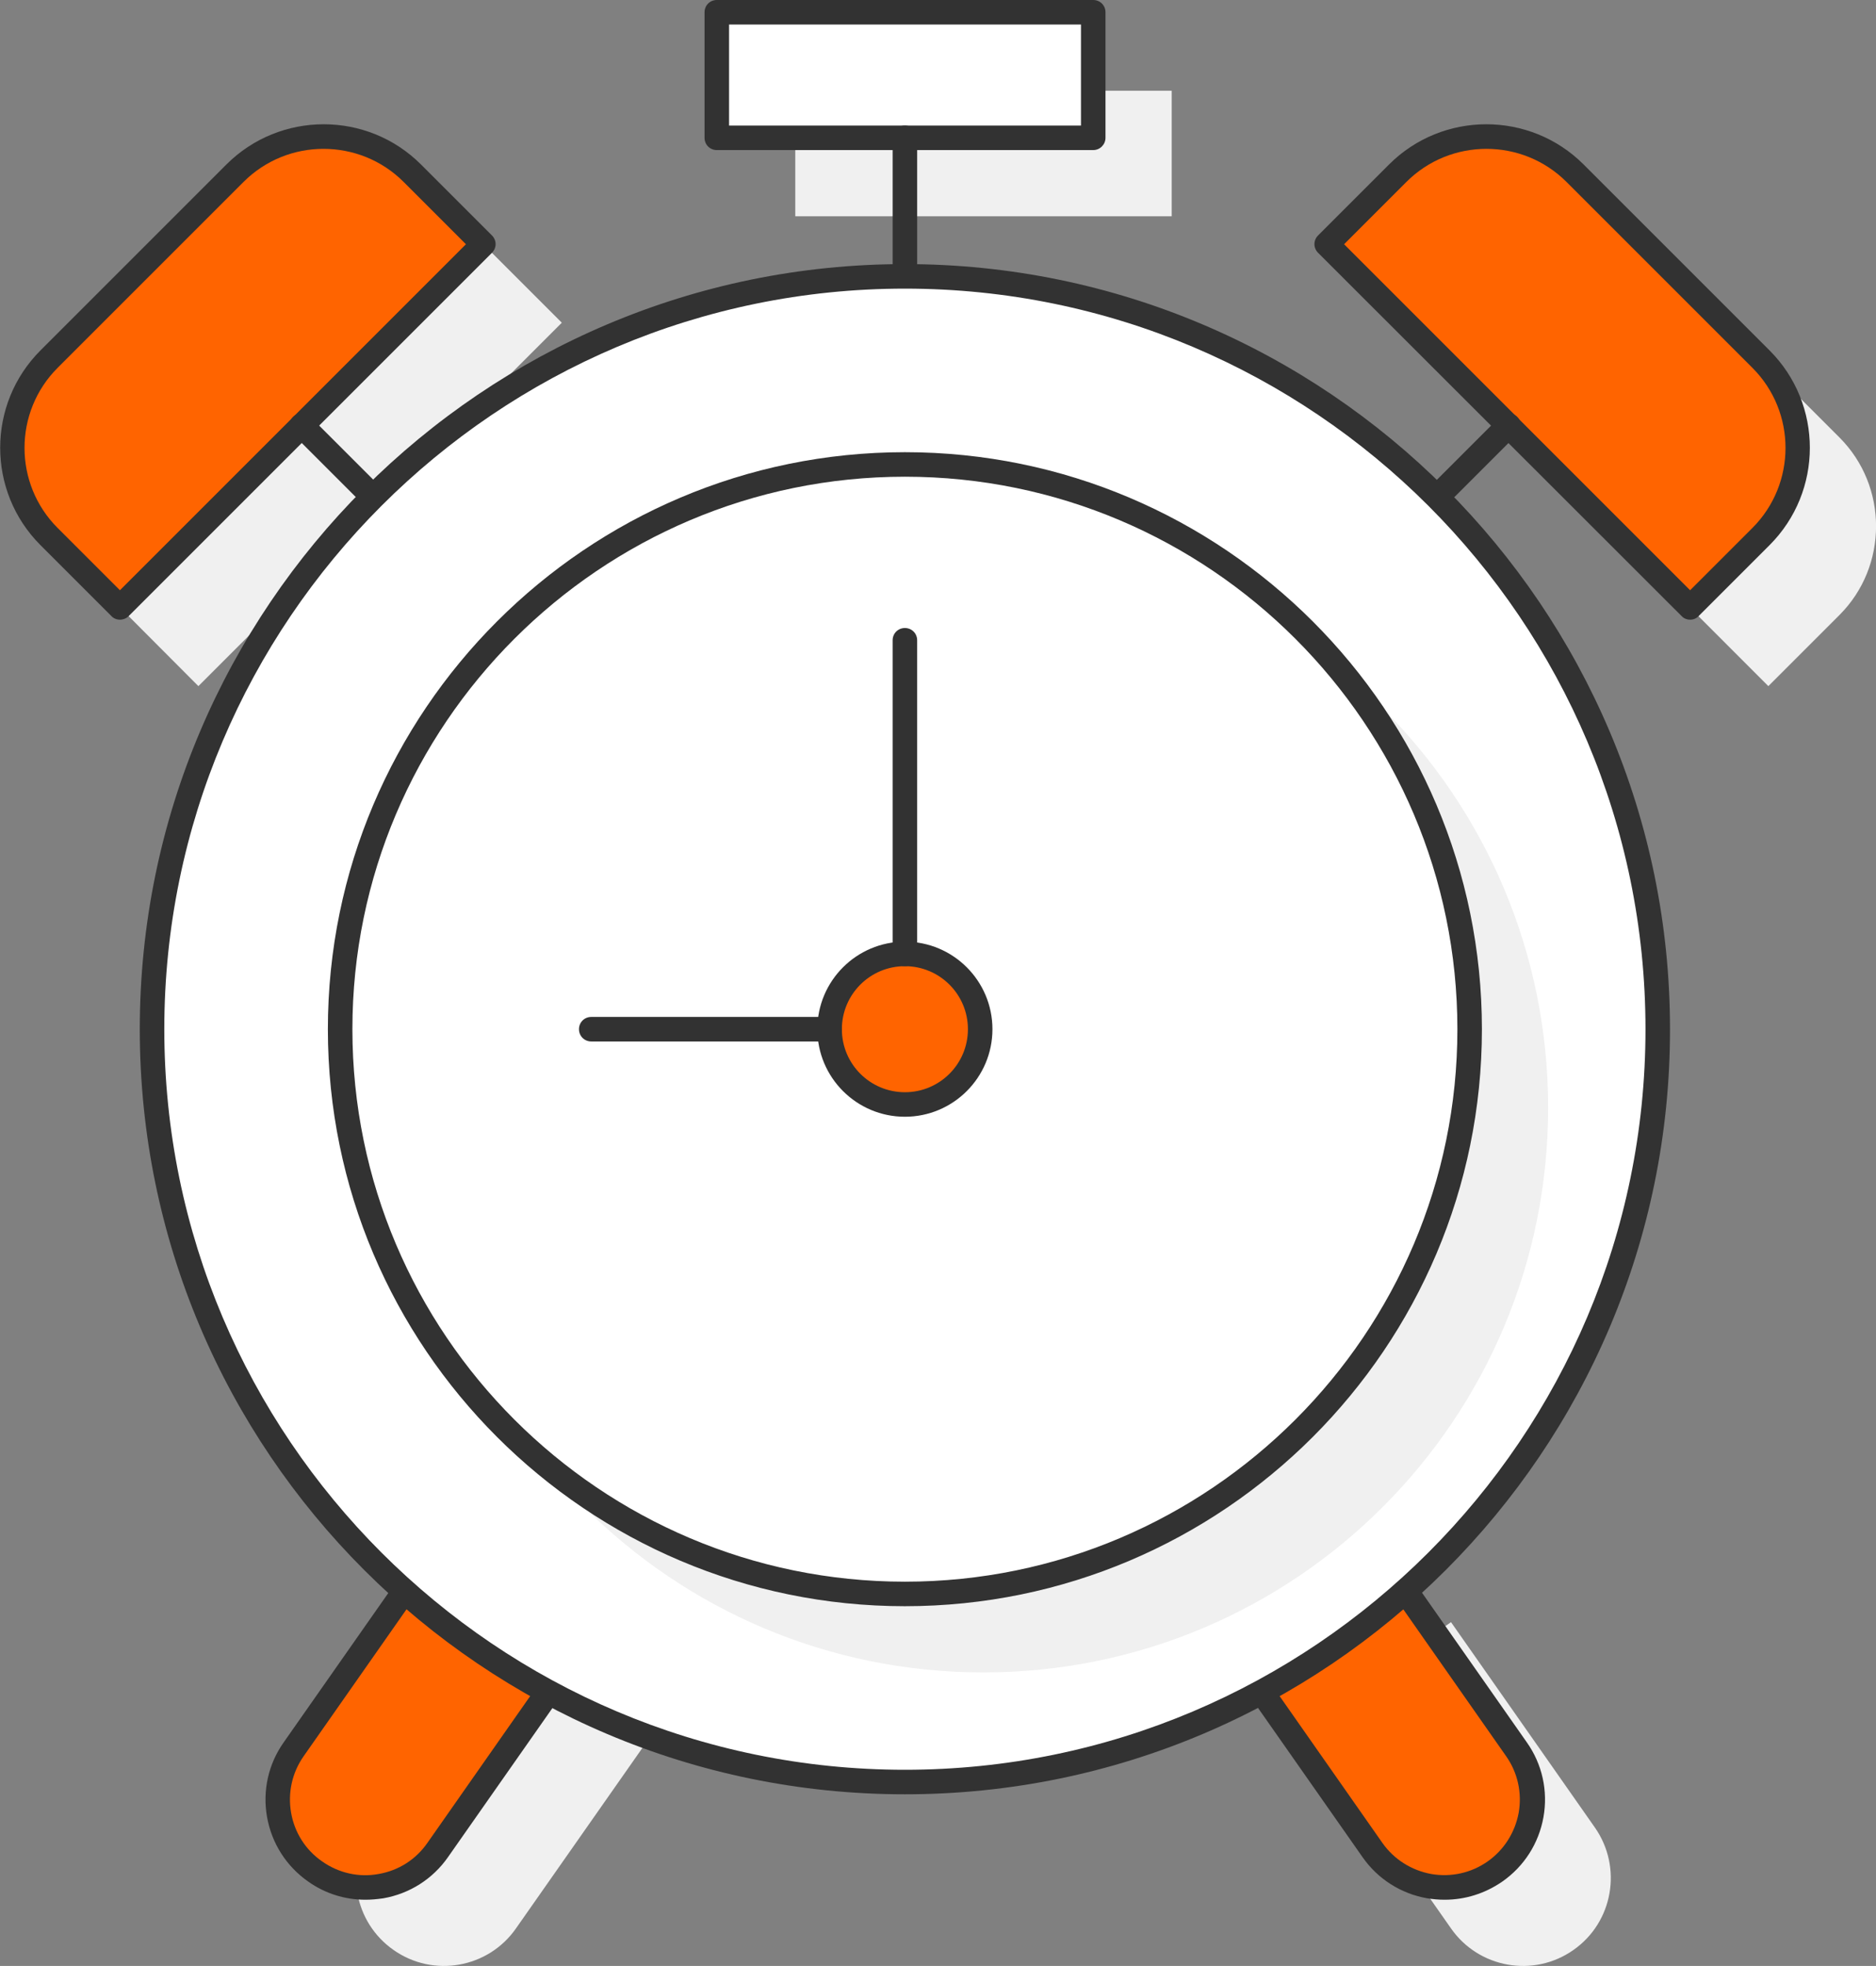
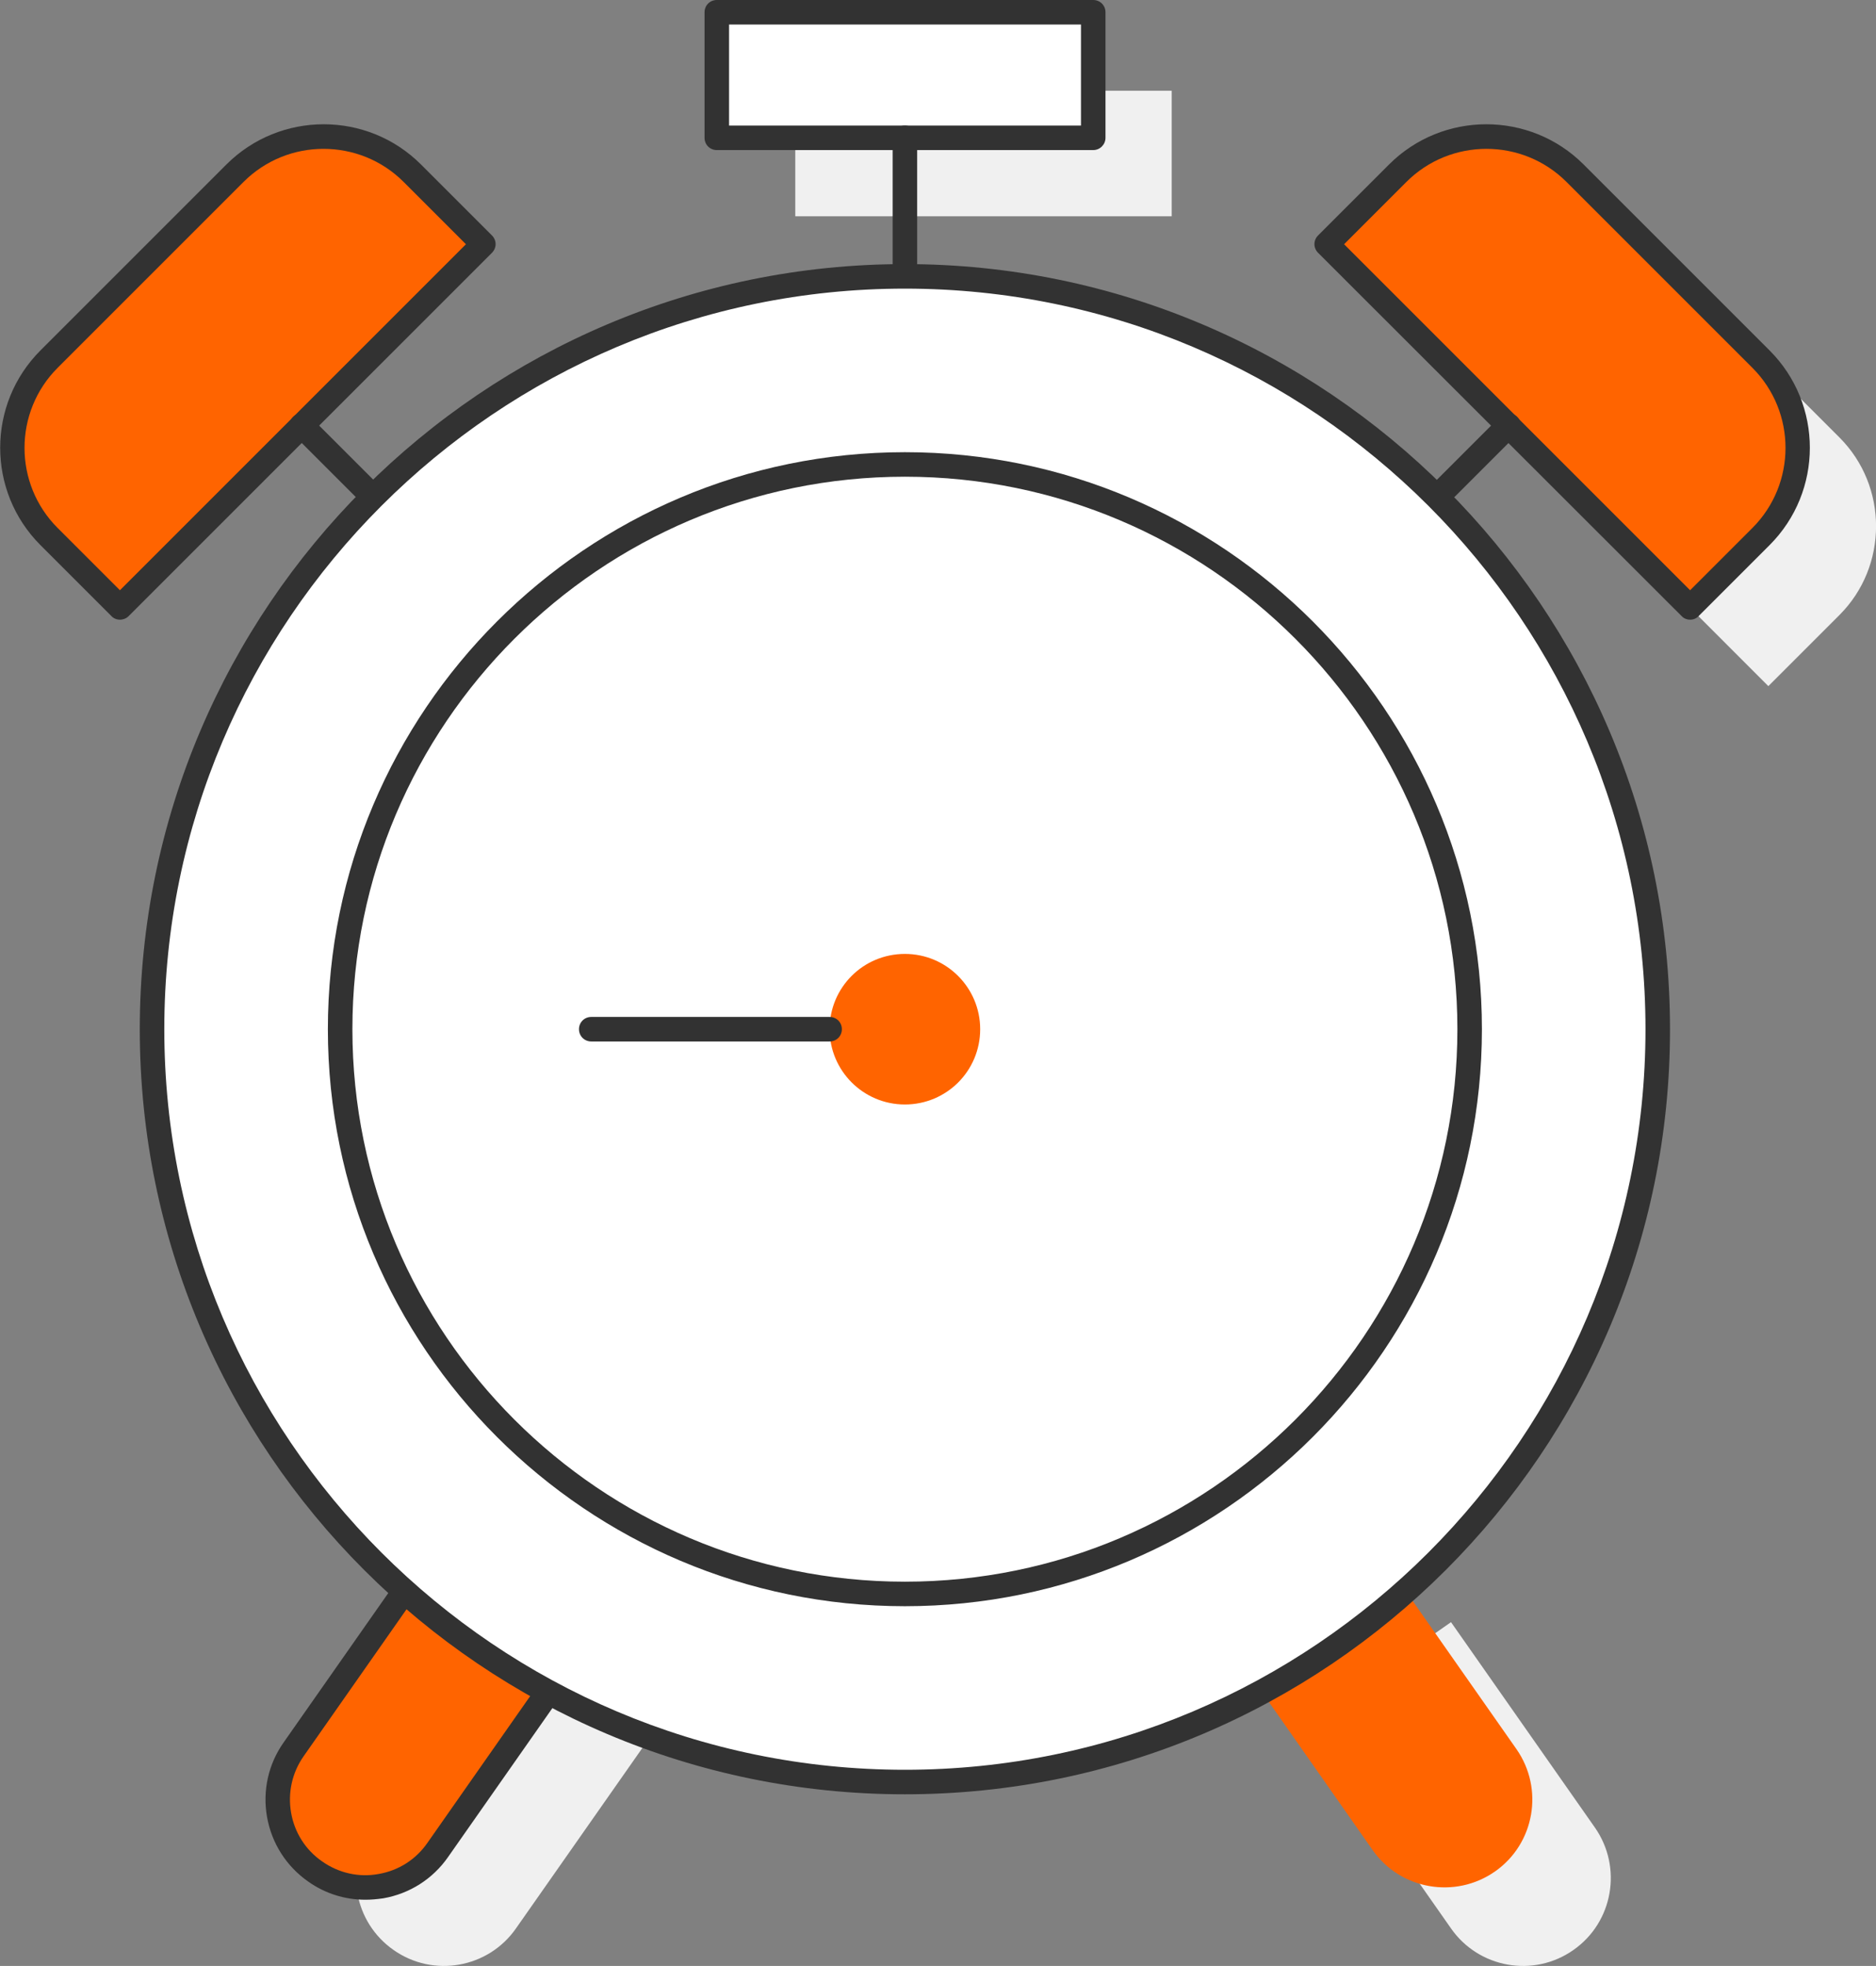
<svg xmlns="http://www.w3.org/2000/svg" version="1.1" id="레이어_1" x="0px" y="0px" viewBox="0 0 76.5 80.17" style="enable-background:new 0 0 76.5 80.17;" xml:space="preserve">
  <rect x="0" y="0" width="76.5" height="80.17" fill="#808080" stroke="none" />
  <style type="text/css">
	.st0{fill:#F0F0F0;}
	.st1{fill:#FF6400;}
	.st2{fill:#323232;}
	.st3{fill:#FFFFFF;}
</style>
  <g>
-     <path class="st0" d="M20.01,10.26c-1.99-1.99-5.25-1.99-7.24,0L5.2,17.84c-1.99,1.99-1.99,5.25,0,7.24l2.89,2.9l14.82-14.82   L20.01,10.26z" />
    <path class="st0" d="M60.19,10.26c1.99-1.99,5.25-1.99,7.24,0l7.58,7.58c1.99,1.99,1.99,5.25,0,7.24l-2.9,2.9L57.3,13.16   L60.19,10.26z" />
    <path class="st0" d="M53.3,70.26l5.87,8.38c1.13,1.62,3.37,2.02,4.99,0.88c1.62-1.13,2.01-3.37,0.88-4.99l-5.87-8.38L53.3,70.26z" />
    <path class="st0" d="M26.91,70.26l-5.87,8.38c-1.13,1.62-3.37,2.02-4.99,0.88c-1.62-1.13-2.02-3.37-0.88-4.99l5.87-8.38   L26.91,70.26z" />
    <g>
      <path class="st1" d="M50.1,67.06l5.87,8.38c1.13,1.62,3.37,2.01,4.99,0.88c1.62-1.13,2.01-3.37,0.88-4.99l-5.87-8.38L50.1,67.06z" />
-       <path class="st2" d="M58.91,77.47c-0.24,0-0.48-0.02-0.72-0.06c-1.07-0.19-2.01-0.79-2.63-1.68l-5.87-8.38    c-0.08-0.11-0.11-0.24-0.08-0.37c0.02-0.13,0.1-0.25,0.21-0.32l5.87-4.11c0.23-0.16,0.54-0.1,0.7,0.12l5.87,8.38    c0.63,0.89,0.87,1.98,0.68,3.05c-0.19,1.07-0.79,2.01-1.68,2.63C60.55,77.22,59.74,77.47,58.91,77.47z M50.79,67.18l5.58,7.97    c0.47,0.67,1.18,1.12,1.99,1.27c0.81,0.14,1.63-0.04,2.3-0.51c0.67-0.47,1.12-1.18,1.27-1.99c0.14-0.81-0.04-1.63-0.51-2.3    l-5.58-7.97L50.79,67.18z" />
    </g>
    <g>
      <path class="st1" d="M23.71,67.06l-5.87,8.38c-1.13,1.62-3.37,2.01-4.99,0.88c-1.62-1.13-2.01-3.37-0.88-4.99l5.87-8.38    L23.71,67.06z" />
      <path class="st2" d="M14.9,77.47c-0.83,0-1.64-0.25-2.33-0.74c-0.89-0.62-1.49-1.56-1.68-2.63c-0.19-1.07,0.05-2.16,0.68-3.05    l5.87-8.38c0.16-0.23,0.47-0.28,0.7-0.12l5.87,4.11c0.11,0.08,0.18,0.19,0.21,0.32c0.02,0.13-0.01,0.26-0.08,0.37l-5.87,8.38    c-0.62,0.89-1.56,1.49-2.63,1.68C15.37,77.45,15.13,77.47,14.9,77.47z M17.96,63.65l-5.58,7.97c-0.47,0.67-0.65,1.49-0.51,2.3    c0.14,0.81,0.59,1.52,1.27,1.99c0.67,0.47,1.49,0.66,2.3,0.51c0.81-0.14,1.52-0.59,1.99-1.27l5.58-7.97L17.96,63.65z" />
    </g>
    <g>
      <rect x="32.43" y="3.7" class="st0" width="15.35" height="5.12" />
      <g>
        <rect x="29.23" y="0.5" class="st3" width="15.35" height="5.12" />
        <path class="st2" d="M44.58,6.12H29.23c-0.28,0-0.5-0.22-0.5-0.5V0.5c0-0.28,0.22-0.5,0.5-0.5h15.35c0.28,0,0.5,0.22,0.5,0.5     v5.12C45.08,5.89,44.86,6.12,44.58,6.12z M29.73,5.12h14.35V1H29.73V5.12z" />
      </g>
      <path class="st2" d="M36.9,16.37c-0.28,0-0.5-0.22-0.5-0.5V5.62c0-0.28,0.22-0.5,0.5-0.5s0.5,0.22,0.5,0.5v10.26    C37.4,16.15,37.18,16.37,36.9,16.37z" />
    </g>
    <g>
      <path class="st1" d="M16.81,7.06c-1.99-1.99-5.25-1.99-7.24,0L2,14.64c-1.99,1.99-1.99,5.25,0,7.24l2.89,2.89L19.71,9.96    L16.81,7.06z" />
      <path class="st2" d="M4.89,25.27c-0.13,0-0.26-0.05-0.35-0.15l-2.89-2.89c-2.19-2.19-2.19-5.75,0-7.94l7.58-7.58    c2.19-2.19,5.75-2.19,7.94,0l0,0l2.89,2.89c0.2,0.2,0.2,0.51,0,0.71L5.24,25.13C5.15,25.22,5.02,25.27,4.89,25.27z M13.19,6.07    c-1.18,0-2.36,0.45-3.26,1.35L2.35,15c-1.8,1.8-1.8,4.73,0,6.53l2.54,2.54L19,9.96l-2.54-2.54C15.56,6.52,14.38,6.07,13.19,6.07z" />
    </g>
    <path class="st2" d="M17.73,23.29c-0.13,0-0.26-0.05-0.35-0.15l-5.43-5.43c-0.2-0.2-0.2-0.51,0-0.71s0.51-0.2,0.71,0l5.43,5.43   c0.2,0.2,0.2,0.51,0,0.71C17.98,23.24,17.85,23.29,17.73,23.29z" />
    <g>
      <path class="st1" d="M56.99,7.06c1.99-1.99,5.25-1.99,7.24,0l7.58,7.58c1.99,1.99,1.99,5.25,0,7.24l-2.89,2.89L54.1,9.96    L56.99,7.06z" />
      <path class="st2" d="M68.92,25.27c-0.13,0-0.26-0.05-0.35-0.15L53.75,10.31c-0.2-0.2-0.2-0.51,0-0.71l2.89-2.89l0,0    c2.19-2.19,5.75-2.19,7.94,0l7.58,7.58c2.19,2.19,2.19,5.75,0,7.94l-2.89,2.89C69.18,25.22,69.05,25.27,68.92,25.27z M54.81,9.96    l14.11,14.11l2.54-2.54c1.8-1.8,1.8-4.73,0-6.53l-7.58-7.58c-1.8-1.8-4.73-1.8-6.53,0L54.81,9.96z" />
    </g>
    <path class="st2" d="M56.08,23.29c-0.13,0-0.26-0.05-0.35-0.15c-0.2-0.2-0.2-0.51,0-0.71l5.43-5.43c0.2-0.2,0.51-0.2,0.71,0   s0.2,0.51,0,0.71l-5.43,5.43C56.34,23.24,56.21,23.29,56.08,23.29z" />
    <g>
      <circle class="st3" cx="36.9" cy="41.97" r="30.7" />
      <path class="st2" d="M36.9,73.17c-17.21,0-31.2-14-31.2-31.2c0-17.21,14-31.2,31.2-31.2s31.2,14,31.2,31.2    C68.11,59.18,54.11,73.17,36.9,73.17z M36.9,11.77c-16.65,0-30.2,13.55-30.2,30.2s13.55,30.2,30.2,30.2    c16.65,0,30.2-13.55,30.2-30.2S53.56,11.77,36.9,11.77z" />
    </g>
-     <path class="st0" d="M63.13,45.17c0,12.72-10.31,23.03-23.03,23.03S17.08,57.89,17.08,45.17S27.39,22.14,40.1,22.14   S63.13,32.45,63.13,45.17z" />
    <g>
      <circle class="st3" cx="36.9" cy="41.97" r="23.03" />
      <path class="st2" d="M36.9,65.5c-12.97,0-23.53-10.55-23.53-23.53c0-12.97,10.55-23.53,23.53-23.53S60.43,29,60.43,41.97    C60.43,54.94,49.88,65.5,36.9,65.5z M36.9,19.44c-12.42,0-22.53,10.11-22.53,22.53c0,12.42,10.11,22.53,22.53,22.53    c12.42,0,22.53-10.11,22.53-22.53C59.43,29.55,49.32,19.44,36.9,19.44z" />
    </g>
    <g>
      <g>
        <path class="st1" d="M39.97,41.97c0,1.7-1.37,3.07-3.07,3.07s-3.07-1.38-3.07-3.07c0-1.7,1.37-3.07,3.07-3.07     S39.97,40.28,39.97,41.97z" />
-         <path class="st2" d="M36.9,45.54c-1.97,0-3.57-1.6-3.57-3.57s1.6-3.57,3.57-3.57c1.97,0,3.57,1.6,3.57,3.57     S38.87,45.54,36.9,45.54z M36.9,39.4c-1.42,0-2.57,1.15-2.57,2.57c0,1.42,1.15,2.57,2.57,2.57c1.42,0,2.57-1.15,2.57-2.57     C39.47,40.55,38.32,39.4,36.9,39.4z" />
      </g>
      <path class="st2" d="M33.83,42.47h-9.72c-0.28,0-0.5-0.22-0.5-0.5s0.22-0.5,0.5-0.5h9.72c0.28,0,0.5,0.22,0.5,0.5    S34.11,42.47,33.83,42.47z" />
-       <path class="st2" d="M36.9,39.4c-0.28,0-0.5-0.22-0.5-0.5V26.11c0-0.28,0.22-0.5,0.5-0.5s0.5,0.22,0.5,0.5V38.9    C37.4,39.18,37.18,39.4,36.9,39.4z" />
    </g>
  </g>
</svg>